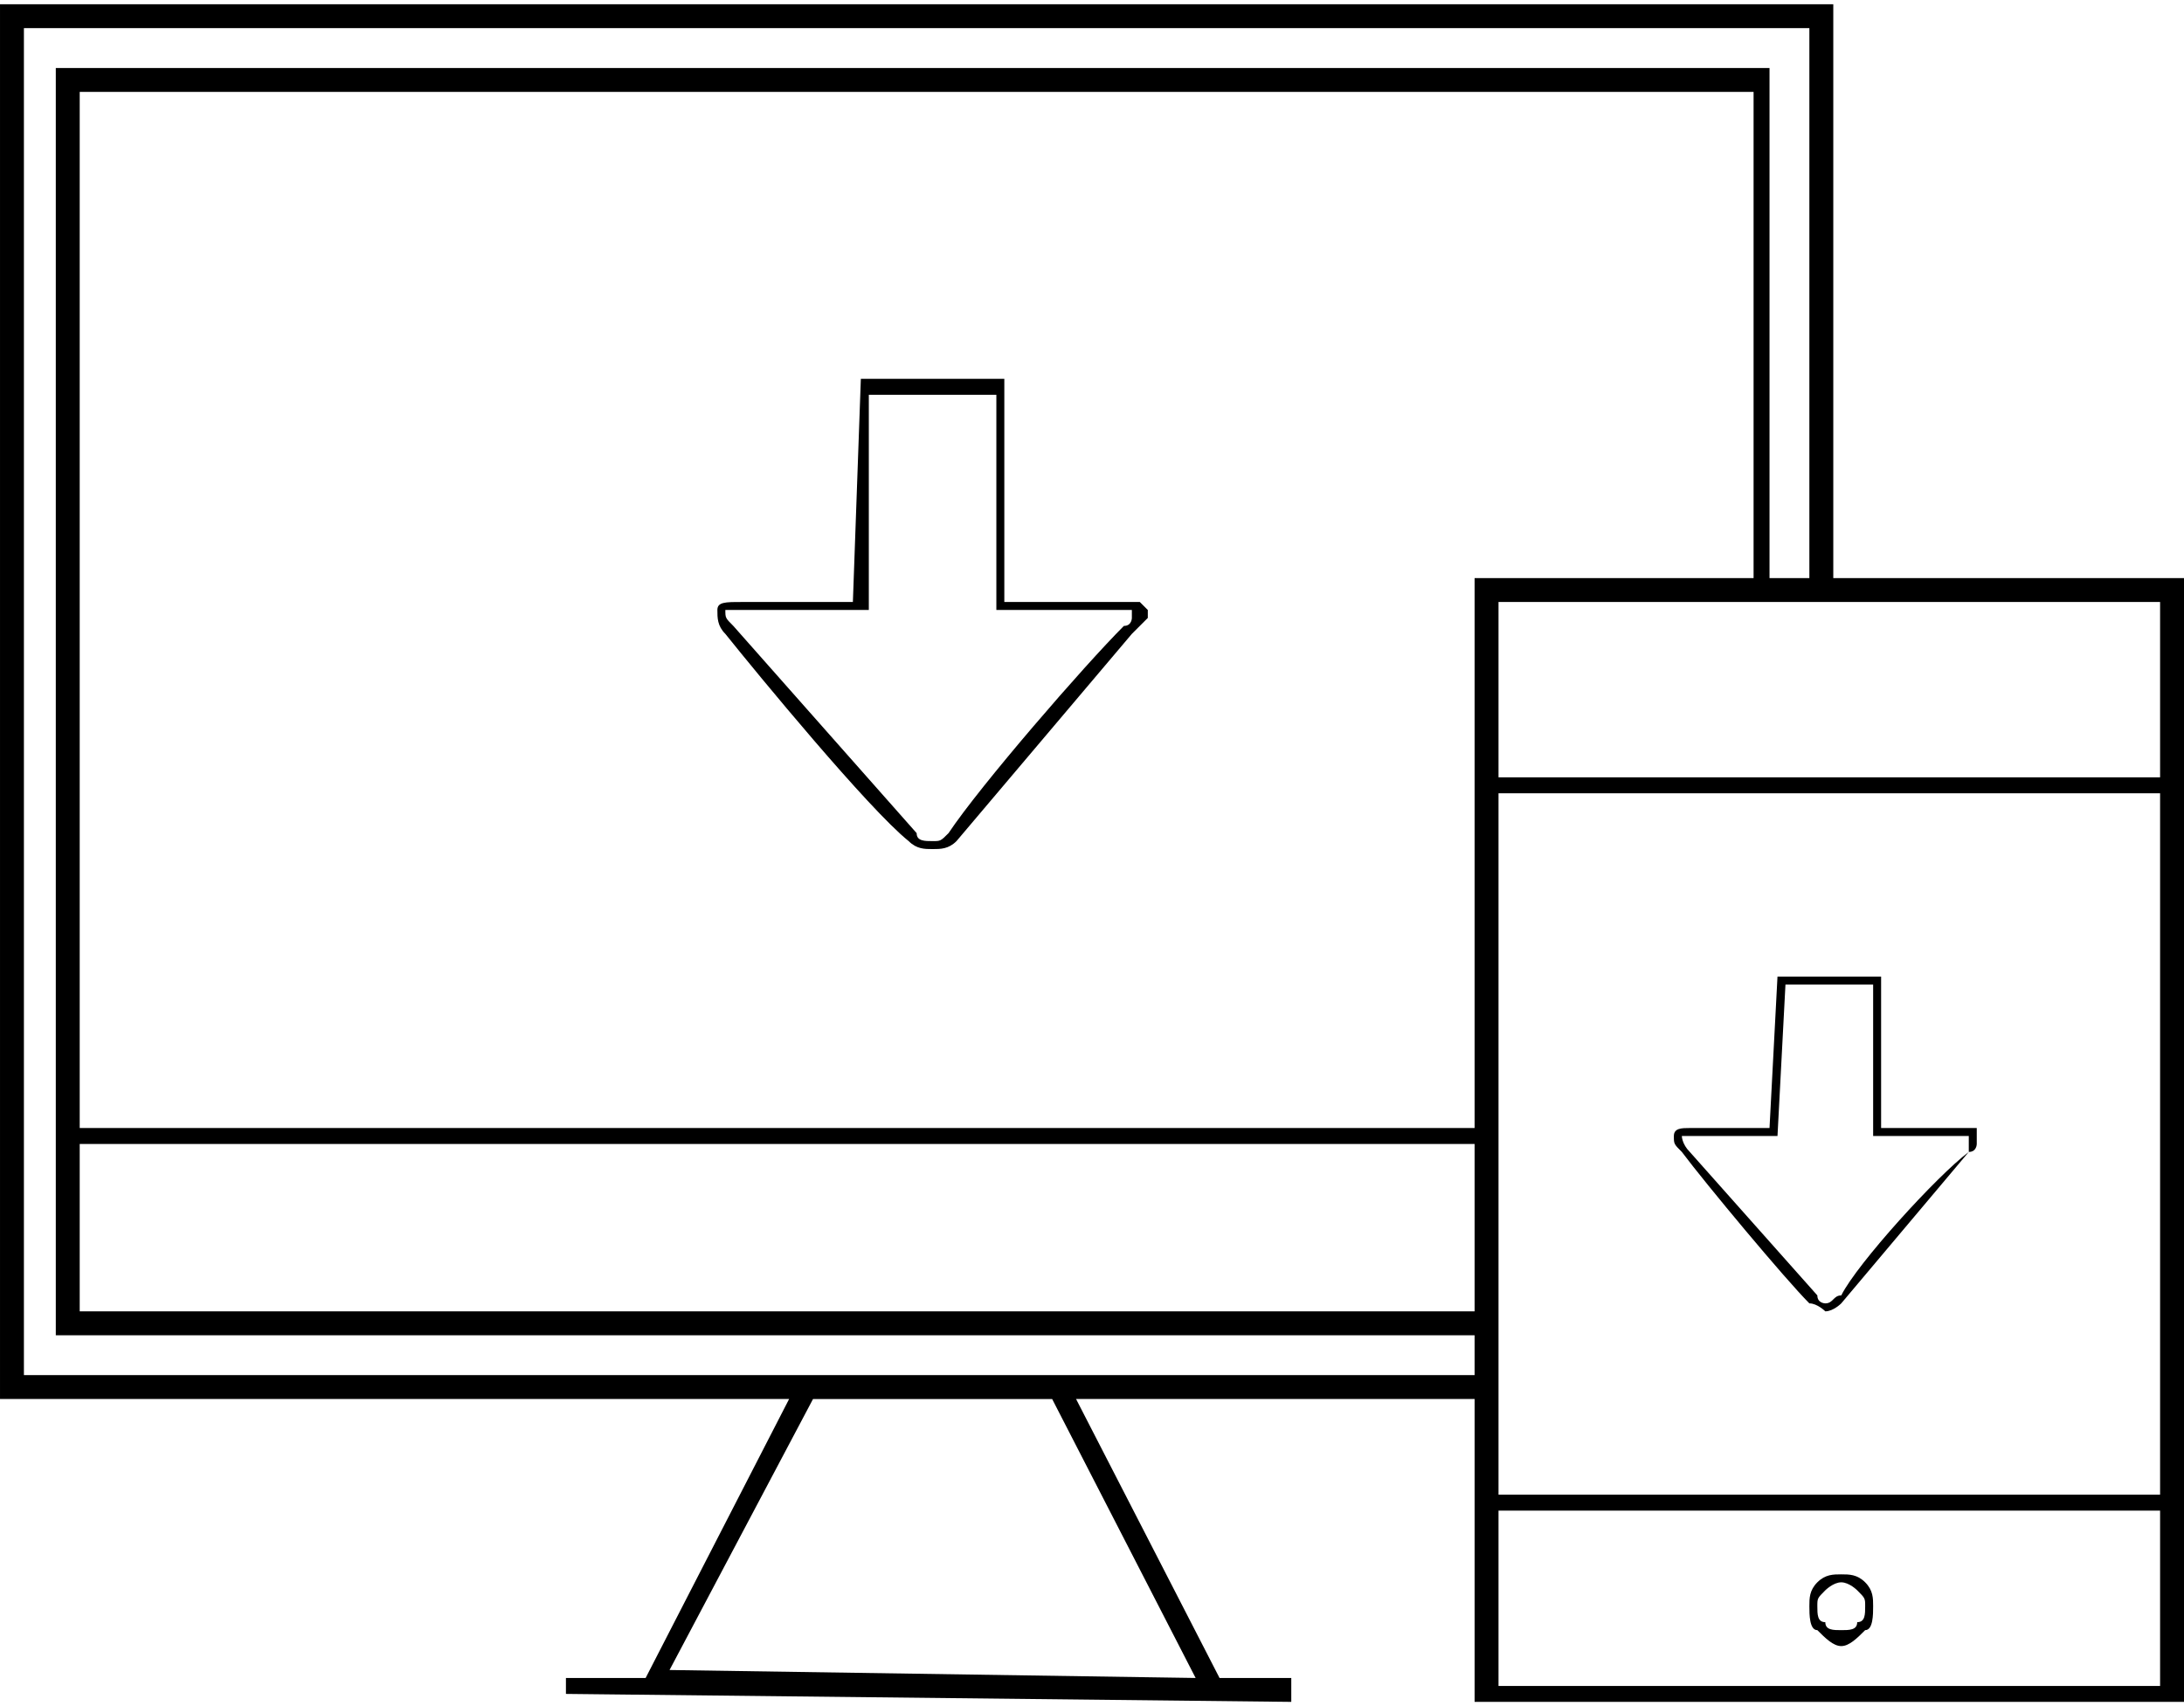
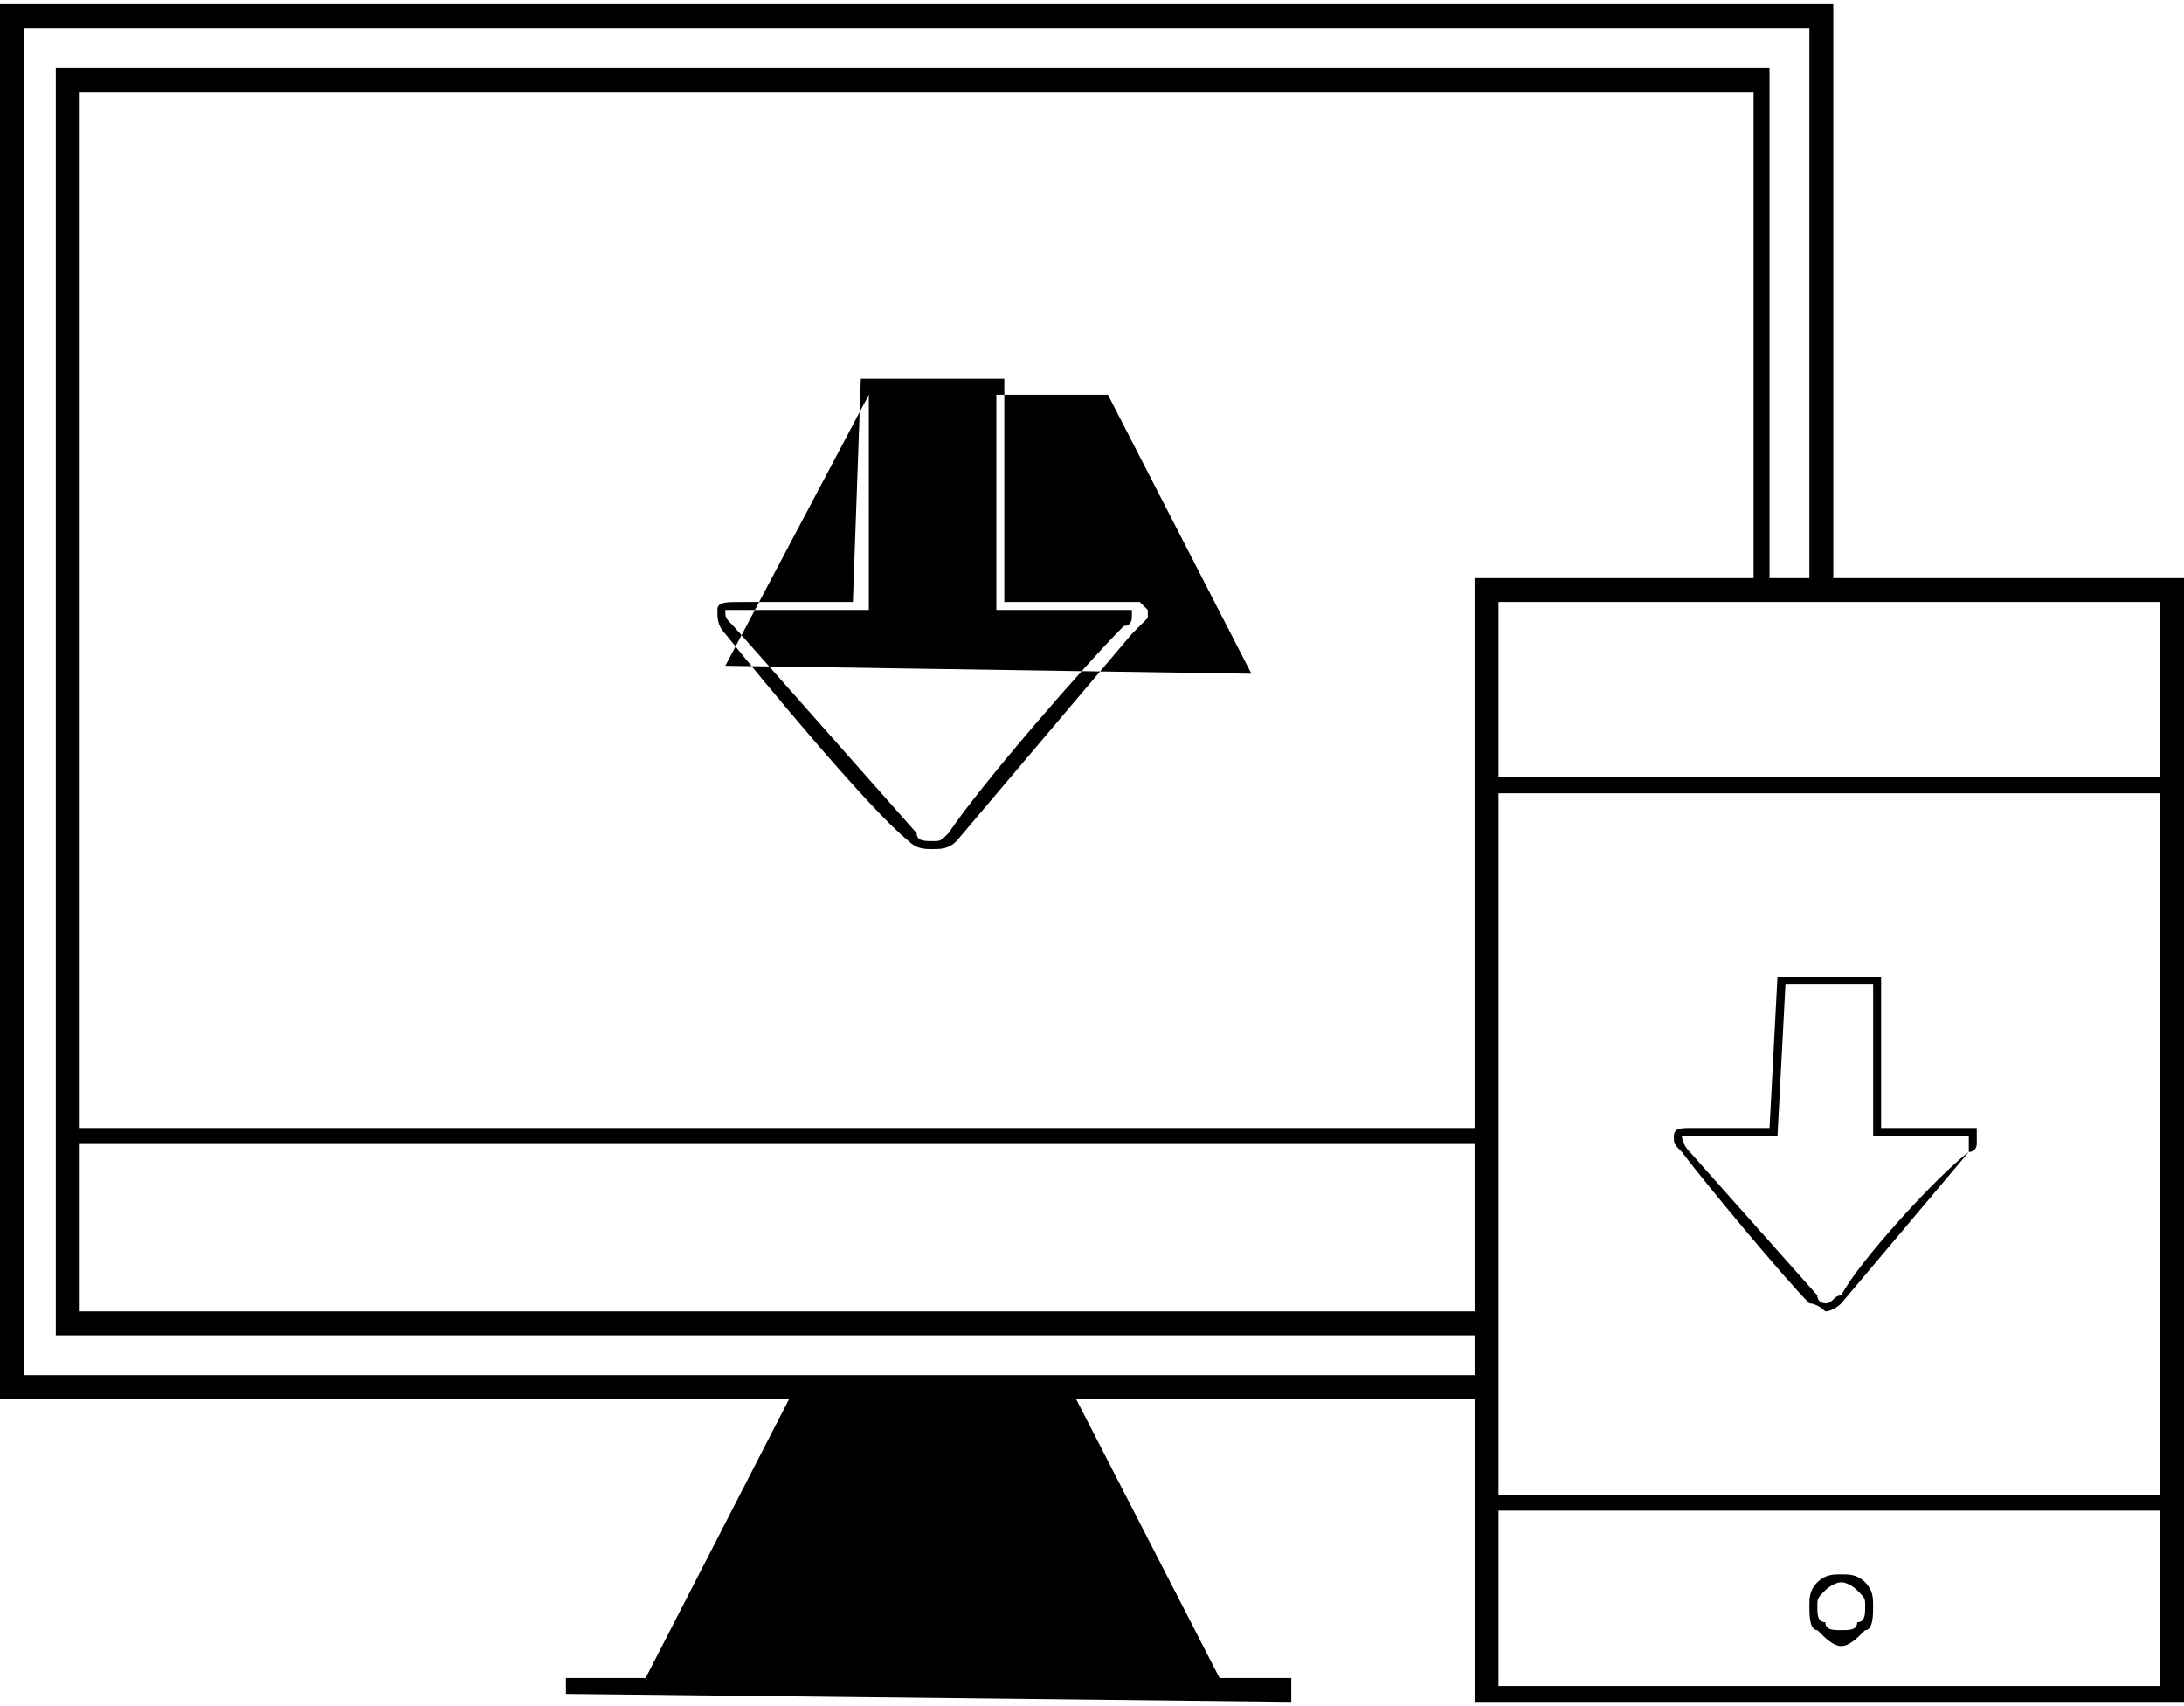
<svg xmlns="http://www.w3.org/2000/svg" xml:space="preserve" width="64px" height="50px" version="1.1" style="shape-rendering:geometricPrecision; text-rendering:geometricPrecision; image-rendering:optimizeQuality; fill-rule:evenodd; clip-rule:evenodd" viewBox="0 0 2.74 2.13">
  <defs>
    <style type="text/css"> .fil0 {fill:black;fill-rule:nonzero} </style>
  </defs>
  <g id="Capa_x0020_1">
-     <path class="fil0" d="M0.01 0l2.29 0 0 0.72 0.44 0 0 0.25 0 0.92 0 0.24 -0.89 0 0 -0.24 0 -0.14 -0.5 0 0.18 0.35 0.09 0 0 0.03 -0.91 -0.01 0 -0.02 0.1 0 0.18 -0.35 -0.99 0 0 -1.75 0.01 0zm2.21 1.41l0.01 -0.19 0.13 0 0 0.19 0.1 0c0.01,0 0.01,0 0.02,0 0,0.01 0,0.01 0,0.01 0,0 0,0.01 0,0.01 0,0 0,0.01 -0.01,0.01l-0.16 0.19c0,0 -0.01,0.01 -0.02,0.01 0,0 -0.01,-0.01 -0.02,-0.01 -0.03,-0.03 -0.13,-0.15 -0.16,-0.19 -0.01,-0.01 -0.01,-0.01 -0.01,-0.02 0,-0.01 0.01,-0.01 0.02,-0.01l0.1 0zm0.02 -0.18l-0.01 0.19c-0.03,0 -0.07,0 -0.11,0 -0.01,0 -0.01,0 -0.01,0 0,0 0,0.01 0.01,0.02l0.16 0.18c0,0.01 0.01,0.01 0.01,0.01 0.01,0 0.01,-0.01 0.02,-0.01 0.02,-0.04 0.12,-0.15 0.16,-0.18 0,-0.01 0,-0.01 0,-0.01 0,0 0,-0.01 0,-0.01 0,0 0,0 0,0 0,0 0,0 -0.01,0l-0.11 0 0 -0.19 -0.11 0zm0.03 -0.51l0 -0.69 -2.24 0 0 1.69 1.82 0 0 -0.05 -1.78 0 0 -0.24 0 0 0 -1.35 0 0 0.02 0 0 0 2.13 0 0 0 0 0.64 0.05 0zm-0.41 0l0.34 0 0 -0.61 -2.1 0 0 1.3 1.75 0 0 -0.44 0 -0.25 0.01 0zm-0.01 0.92l0 -0.21 -1.75 0 0 0.21 1.75 0zm0.46 0.33c0.01,0 0.02,0 0.03,0.01 0.01,0.01 0.01,0.02 0.01,0.03 0,0.01 0,0.03 -0.01,0.03 -0.01,0.01 -0.02,0.02 -0.03,0.02 -0.01,0 -0.02,-0.01 -0.03,-0.02 -0.01,0 -0.01,-0.02 -0.01,-0.03 0,-0.01 0,-0.02 0.01,-0.03 0.01,-0.01 0.02,-0.01 0.03,-0.01zm0.02 0.02c0,0 -0.01,-0.01 -0.02,-0.01 -0.01,0 -0.02,0.01 -0.02,0.01 -0.01,0.01 -0.01,0.01 -0.01,0.02 0,0.01 0,0.02 0.01,0.02 0,0.01 0.01,0.01 0.02,0.01 0.01,0 0.02,0 0.02,-0.01 0.01,0 0.01,-0.01 0.01,-0.02 0,-0.01 0,-0.01 -0.01,-0.02zm-0.45 -1.02l0.83 0 0 -0.22 -0.83 0 0 0.22zm0.83 0.92l-0.83 0 0 0.22 0.83 0 0 -0.22zm0 -0.9l-0.83 0 0 0.88 0.83 0 0 -0.88zm-1.64 -0.24l0.01 -0.28 0.18 0 0 0.28 0.15 0c0.01,0 0.01,0 0.02,0 0,0 0.01,0.01 0.01,0.01 0,0 0,0.01 0,0.01 -0.01,0.01 -0.01,0.01 -0.02,0.02l-0.22 0.26c-0.01,0.01 -0.02,0.01 -0.03,0.01 -0.01,0 -0.02,0 -0.03,-0.01 -0.05,-0.04 -0.19,-0.21 -0.23,-0.26 -0.01,-0.01 -0.01,-0.02 -0.01,-0.03 0,-0.01 0.01,-0.01 0.03,-0.01l0.14 0zm0.02 -0.26l0 0.27c-0.06,0 -0.11,0 -0.17,0 0,0 -0.01,0 -0.01,0 0,0.01 0,0.01 0.01,0.02l0.23 0.26c0,0.01 0.01,0.01 0.02,0.01 0.01,0 0.01,0 0.02,-0.01 0.04,-0.06 0.17,-0.21 0.22,-0.26 0.01,0 0.01,-0.01 0.01,-0.01 0,0 0,0 0,-0.01 0,0 0,0 0,0 0,0 0,0 -0.01,0l-0.16 0 0 -0.27 -0.16 0zm-0.07 1.26l-0.18 0.34 0.66 0.01 -0.18 -0.35 -0.3 0z" />
+     <path class="fil0" d="M0.01 0l2.29 0 0 0.72 0.44 0 0 0.25 0 0.92 0 0.24 -0.89 0 0 -0.24 0 -0.14 -0.5 0 0.18 0.35 0.09 0 0 0.03 -0.91 -0.01 0 -0.02 0.1 0 0.18 -0.35 -0.99 0 0 -1.75 0.01 0zm2.21 1.41l0.01 -0.19 0.13 0 0 0.19 0.1 0c0.01,0 0.01,0 0.02,0 0,0.01 0,0.01 0,0.01 0,0 0,0.01 0,0.01 0,0 0,0.01 -0.01,0.01l-0.16 0.19c0,0 -0.01,0.01 -0.02,0.01 0,0 -0.01,-0.01 -0.02,-0.01 -0.03,-0.03 -0.13,-0.15 -0.16,-0.19 -0.01,-0.01 -0.01,-0.01 -0.01,-0.02 0,-0.01 0.01,-0.01 0.02,-0.01l0.1 0zm0.02 -0.18l-0.01 0.19c-0.03,0 -0.07,0 -0.11,0 -0.01,0 -0.01,0 -0.01,0 0,0 0,0.01 0.01,0.02l0.16 0.18c0,0.01 0.01,0.01 0.01,0.01 0.01,0 0.01,-0.01 0.02,-0.01 0.02,-0.04 0.12,-0.15 0.16,-0.18 0,-0.01 0,-0.01 0,-0.01 0,0 0,-0.01 0,-0.01 0,0 0,0 0,0 0,0 0,0 -0.01,0l-0.11 0 0 -0.19 -0.11 0zm0.03 -0.51l0 -0.69 -2.24 0 0 1.69 1.82 0 0 -0.05 -1.78 0 0 -0.24 0 0 0 -1.35 0 0 0.02 0 0 0 2.13 0 0 0 0 0.64 0.05 0zm-0.41 0l0.34 0 0 -0.61 -2.1 0 0 1.3 1.75 0 0 -0.44 0 -0.25 0.01 0zm-0.01 0.92l0 -0.21 -1.75 0 0 0.21 1.75 0zm0.46 0.33c0.01,0 0.02,0 0.03,0.01 0.01,0.01 0.01,0.02 0.01,0.03 0,0.01 0,0.03 -0.01,0.03 -0.01,0.01 -0.02,0.02 -0.03,0.02 -0.01,0 -0.02,-0.01 -0.03,-0.02 -0.01,0 -0.01,-0.02 -0.01,-0.03 0,-0.01 0,-0.02 0.01,-0.03 0.01,-0.01 0.02,-0.01 0.03,-0.01zm0.02 0.02c0,0 -0.01,-0.01 -0.02,-0.01 -0.01,0 -0.02,0.01 -0.02,0.01 -0.01,0.01 -0.01,0.01 -0.01,0.02 0,0.01 0,0.02 0.01,0.02 0,0.01 0.01,0.01 0.02,0.01 0.01,0 0.02,0 0.02,-0.01 0.01,0 0.01,-0.01 0.01,-0.02 0,-0.01 0,-0.01 -0.01,-0.02zm-0.45 -1.02l0.83 0 0 -0.22 -0.83 0 0 0.22zm0.83 0.92l-0.83 0 0 0.22 0.83 0 0 -0.22zm0 -0.9l-0.83 0 0 0.88 0.83 0 0 -0.88zm-1.64 -0.24l0.01 -0.28 0.18 0 0 0.28 0.15 0c0.01,0 0.01,0 0.02,0 0,0 0.01,0.01 0.01,0.01 0,0 0,0.01 0,0.01 -0.01,0.01 -0.01,0.01 -0.02,0.02l-0.22 0.26c-0.01,0.01 -0.02,0.01 -0.03,0.01 -0.01,0 -0.02,0 -0.03,-0.01 -0.05,-0.04 -0.19,-0.21 -0.23,-0.26 -0.01,-0.01 -0.01,-0.02 -0.01,-0.03 0,-0.01 0.01,-0.01 0.03,-0.01l0.14 0zm0.02 -0.26l0 0.27c-0.06,0 -0.11,0 -0.17,0 0,0 -0.01,0 -0.01,0 0,0.01 0,0.01 0.01,0.02l0.23 0.26c0,0.01 0.01,0.01 0.02,0.01 0.01,0 0.01,0 0.02,-0.01 0.04,-0.06 0.17,-0.21 0.22,-0.26 0.01,0 0.01,-0.01 0.01,-0.01 0,0 0,0 0,-0.01 0,0 0,0 0,0 0,0 0,0 -0.01,0l-0.16 0 0 -0.27 -0.16 0zl-0.18 0.34 0.66 0.01 -0.18 -0.35 -0.3 0z" />
  </g>
</svg>